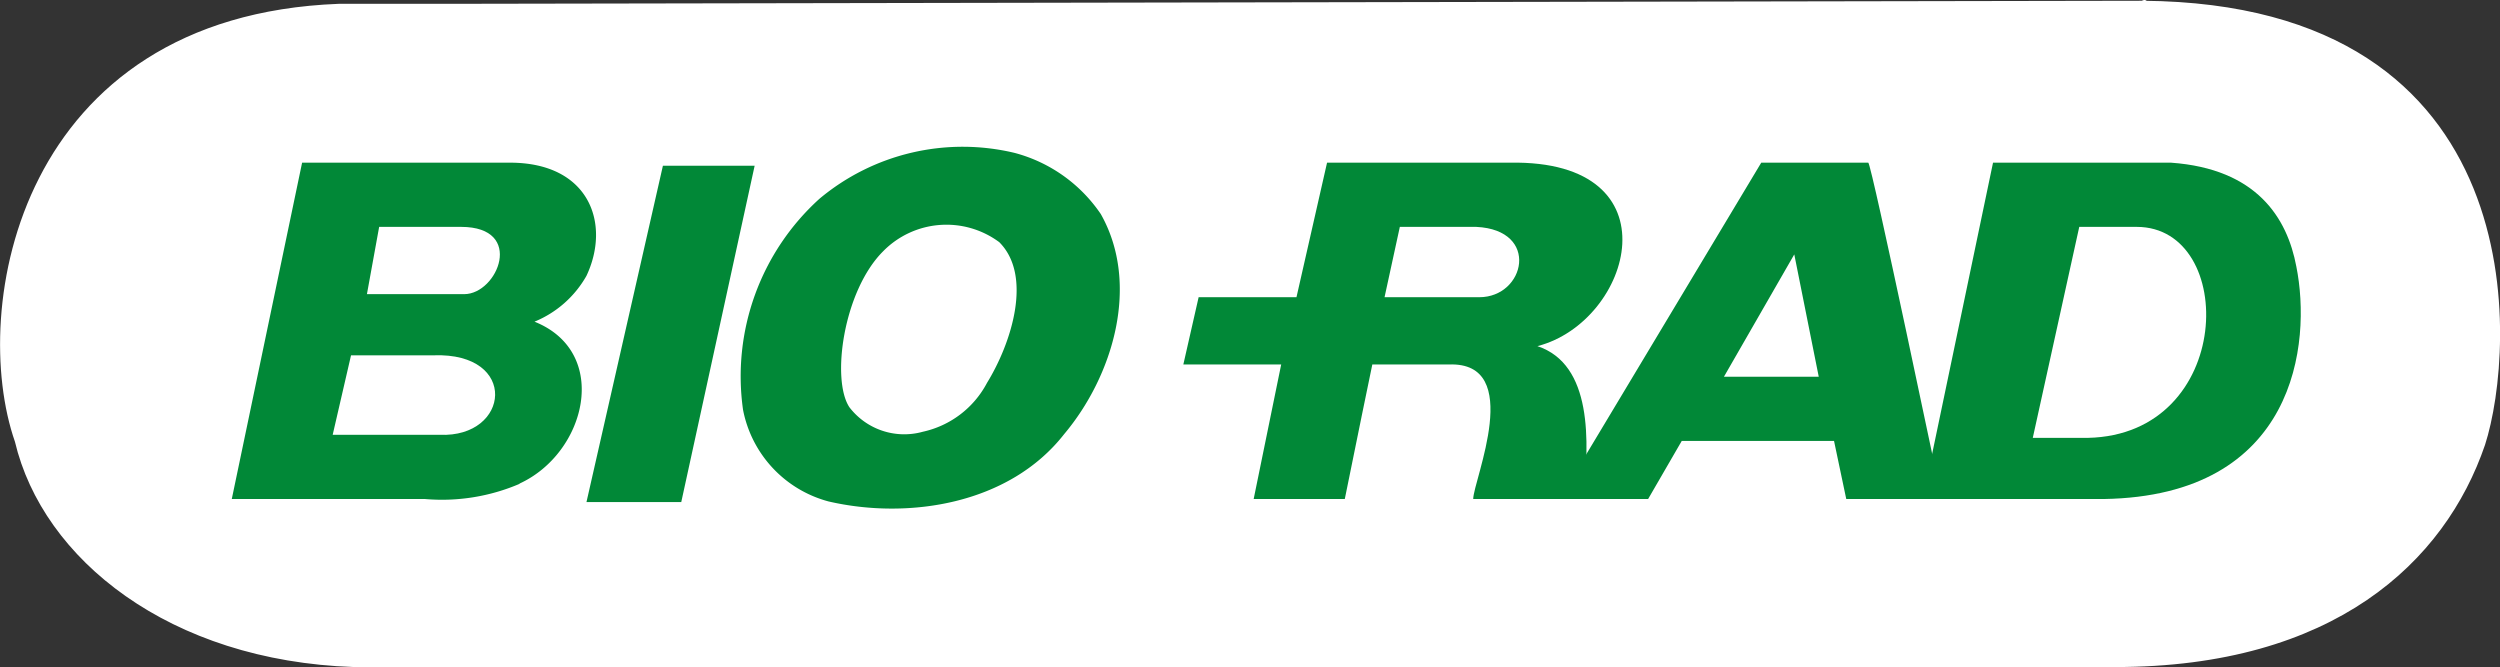
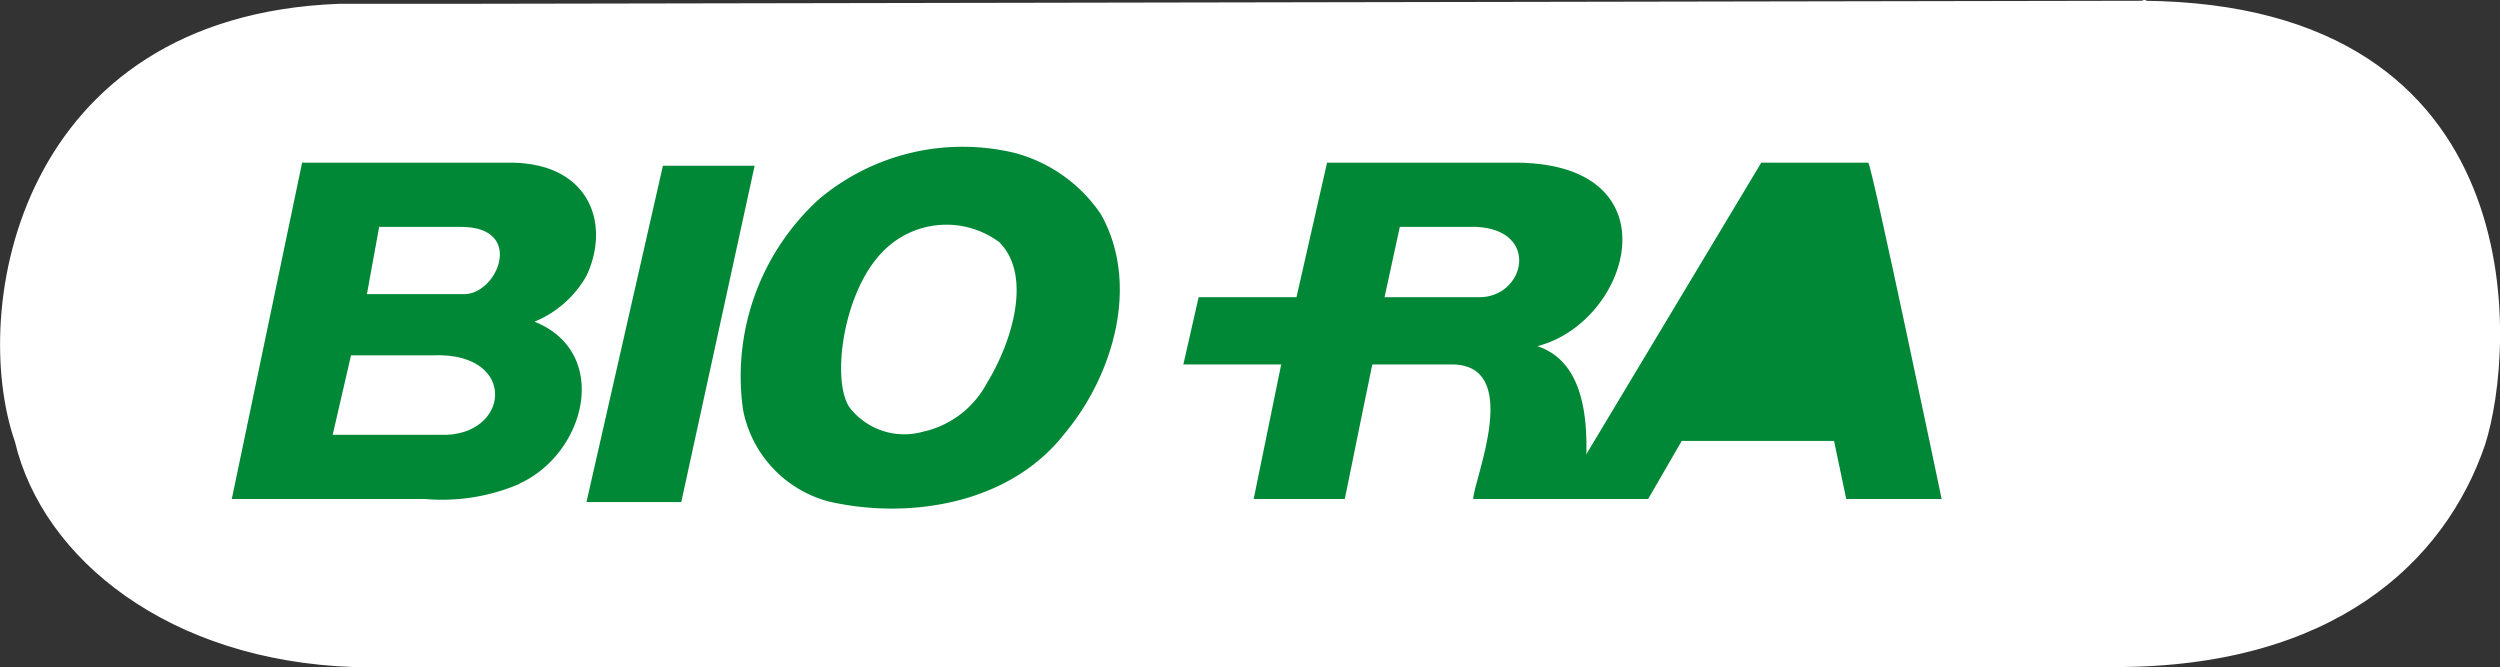
<svg xmlns="http://www.w3.org/2000/svg" id="Capa_1" data-name="Capa 1" viewBox="0 0 81.76 21.82">
  <rect x="0" y="0" width="81.76" height="21.82" fill="#333333" stroke="none" />
  <defs>
    <style>.cls-1{fill:#018837;}.cls-2,.cls-3{fill:#fff;}.cls-2{stroke:#fff;stroke-width:0.19px;}</style>
  </defs>
  <path class="cls-1" d="M70.08.12c.1.1.1-.1,0,0,12.8.1,12.1,11.3,11.1,14.4-1.3,3.8-4.9,7.2-12,7.2H11.58c-6-.2-10.1-3.5-11-7.3C-.92,10.12.68.62,11.08.22h3.7Z" transform="translate(0 0)" />
  <path class="cls-2" d="M70.08.12c.1.1.1-.1,0,0,12.8.1,12.1,11.3,11.1,14.4-1.3,3.8-4.9,7.2-12,7.2H11.58c-6-.2-10.1-3.5-11-7.3C-.92,10.12.68.62,11.08.22h3.7Z" transform="translate(0 0)" />
  <path class="cls-1" d="M36,7c1.3,2.3.4,5.3-1.2,7.2-1.8,2.3-5.1,2.8-7.7,2.2a3.86,3.86,0,0,1-2.8-3,7.83,7.83,0,0,1,2.5-6.9A7.3,7.3,0,0,1,33.18,5,4.93,4.93,0,0,1,36,7" transform="translate(0 0)" />
  <path class="cls-1" d="M17,15.82a6.44,6.44,0,0,1-3.1.5H7.58l2.3-11h6.8c2.6,0,3.3,2,2.5,3.7a3.46,3.46,0,0,1-1.7,1.5h0c2.5,1,1.7,4.3-.5,5.3" transform="translate(0 0)" />
  <polygon class="cls-1" points="22.28 16.42 19.18 16.42 21.68 5.42 24.68 5.42 22.28 16.42" />
  <path class="cls-1" d="M49.38,5.32c5.5-.1,4,5.2.9,6h0c1.8.6,1.7,3.1,1.5,5h-3.6c0-.6,1.7-4.5-.8-4.4h-2.5s-.6,2.9-.9,4.4H41l.9-4.4h-3.2l.5-2.2h3.2l1-4.4h6" transform="translate(0 0)" />
  <path class="cls-3" d="M15.08,7.42c2.1,0,1.2,2.2.1,2.2H12l.4-2.2h2.7" transform="translate(0 0)" />
  <path class="cls-3" d="M32.68,7.92c1.1,1.1.4,3.3-.4,4.6a3.13,3.13,0,0,1-2.1,1.6,2.26,2.26,0,0,1-2.4-.8c-.6-.9-.2-3.8,1.1-5.1a2.9,2.9,0,0,1,3.8-.3" transform="translate(0 0)" />
  <path class="cls-3" d="M48.28,7.42c2.1.1,1.6,2.3.1,2.3h-3.1l.5-2.3h2.5" transform="translate(0 0)" />
  <path class="cls-3" d="M14.18,11.62c2.8-.1,2.5,2.7.2,2.6h-3.5l.6-2.6Z" transform="translate(0 0)" />
-   <path class="cls-1" d="M62.88,16.32l2.3-11H71c2.8.2,3.8,1.8,4.1,3.4.5,2.5,0,7.5-6.3,7.6h-5.9Z" transform="translate(0 0)" />
  <path class="cls-1" d="M63.48,16.32h-3.1l-.4-1.9H55l-1.1,1.9H51l6.6-11h3.5c.1,0,2.4,11,2.4,11" transform="translate(0 0)" />
  <path class="cls-3" d="M69.88,7.42c3.3,0,3.2,6.8-1.6,6.9h-1.8L68,7.42h1.9" transform="translate(0 0)" />
-   <polygon class="cls-3" points="56.38 12.32 58.68 8.32 59.48 12.32 56.38 12.32" />
</svg>